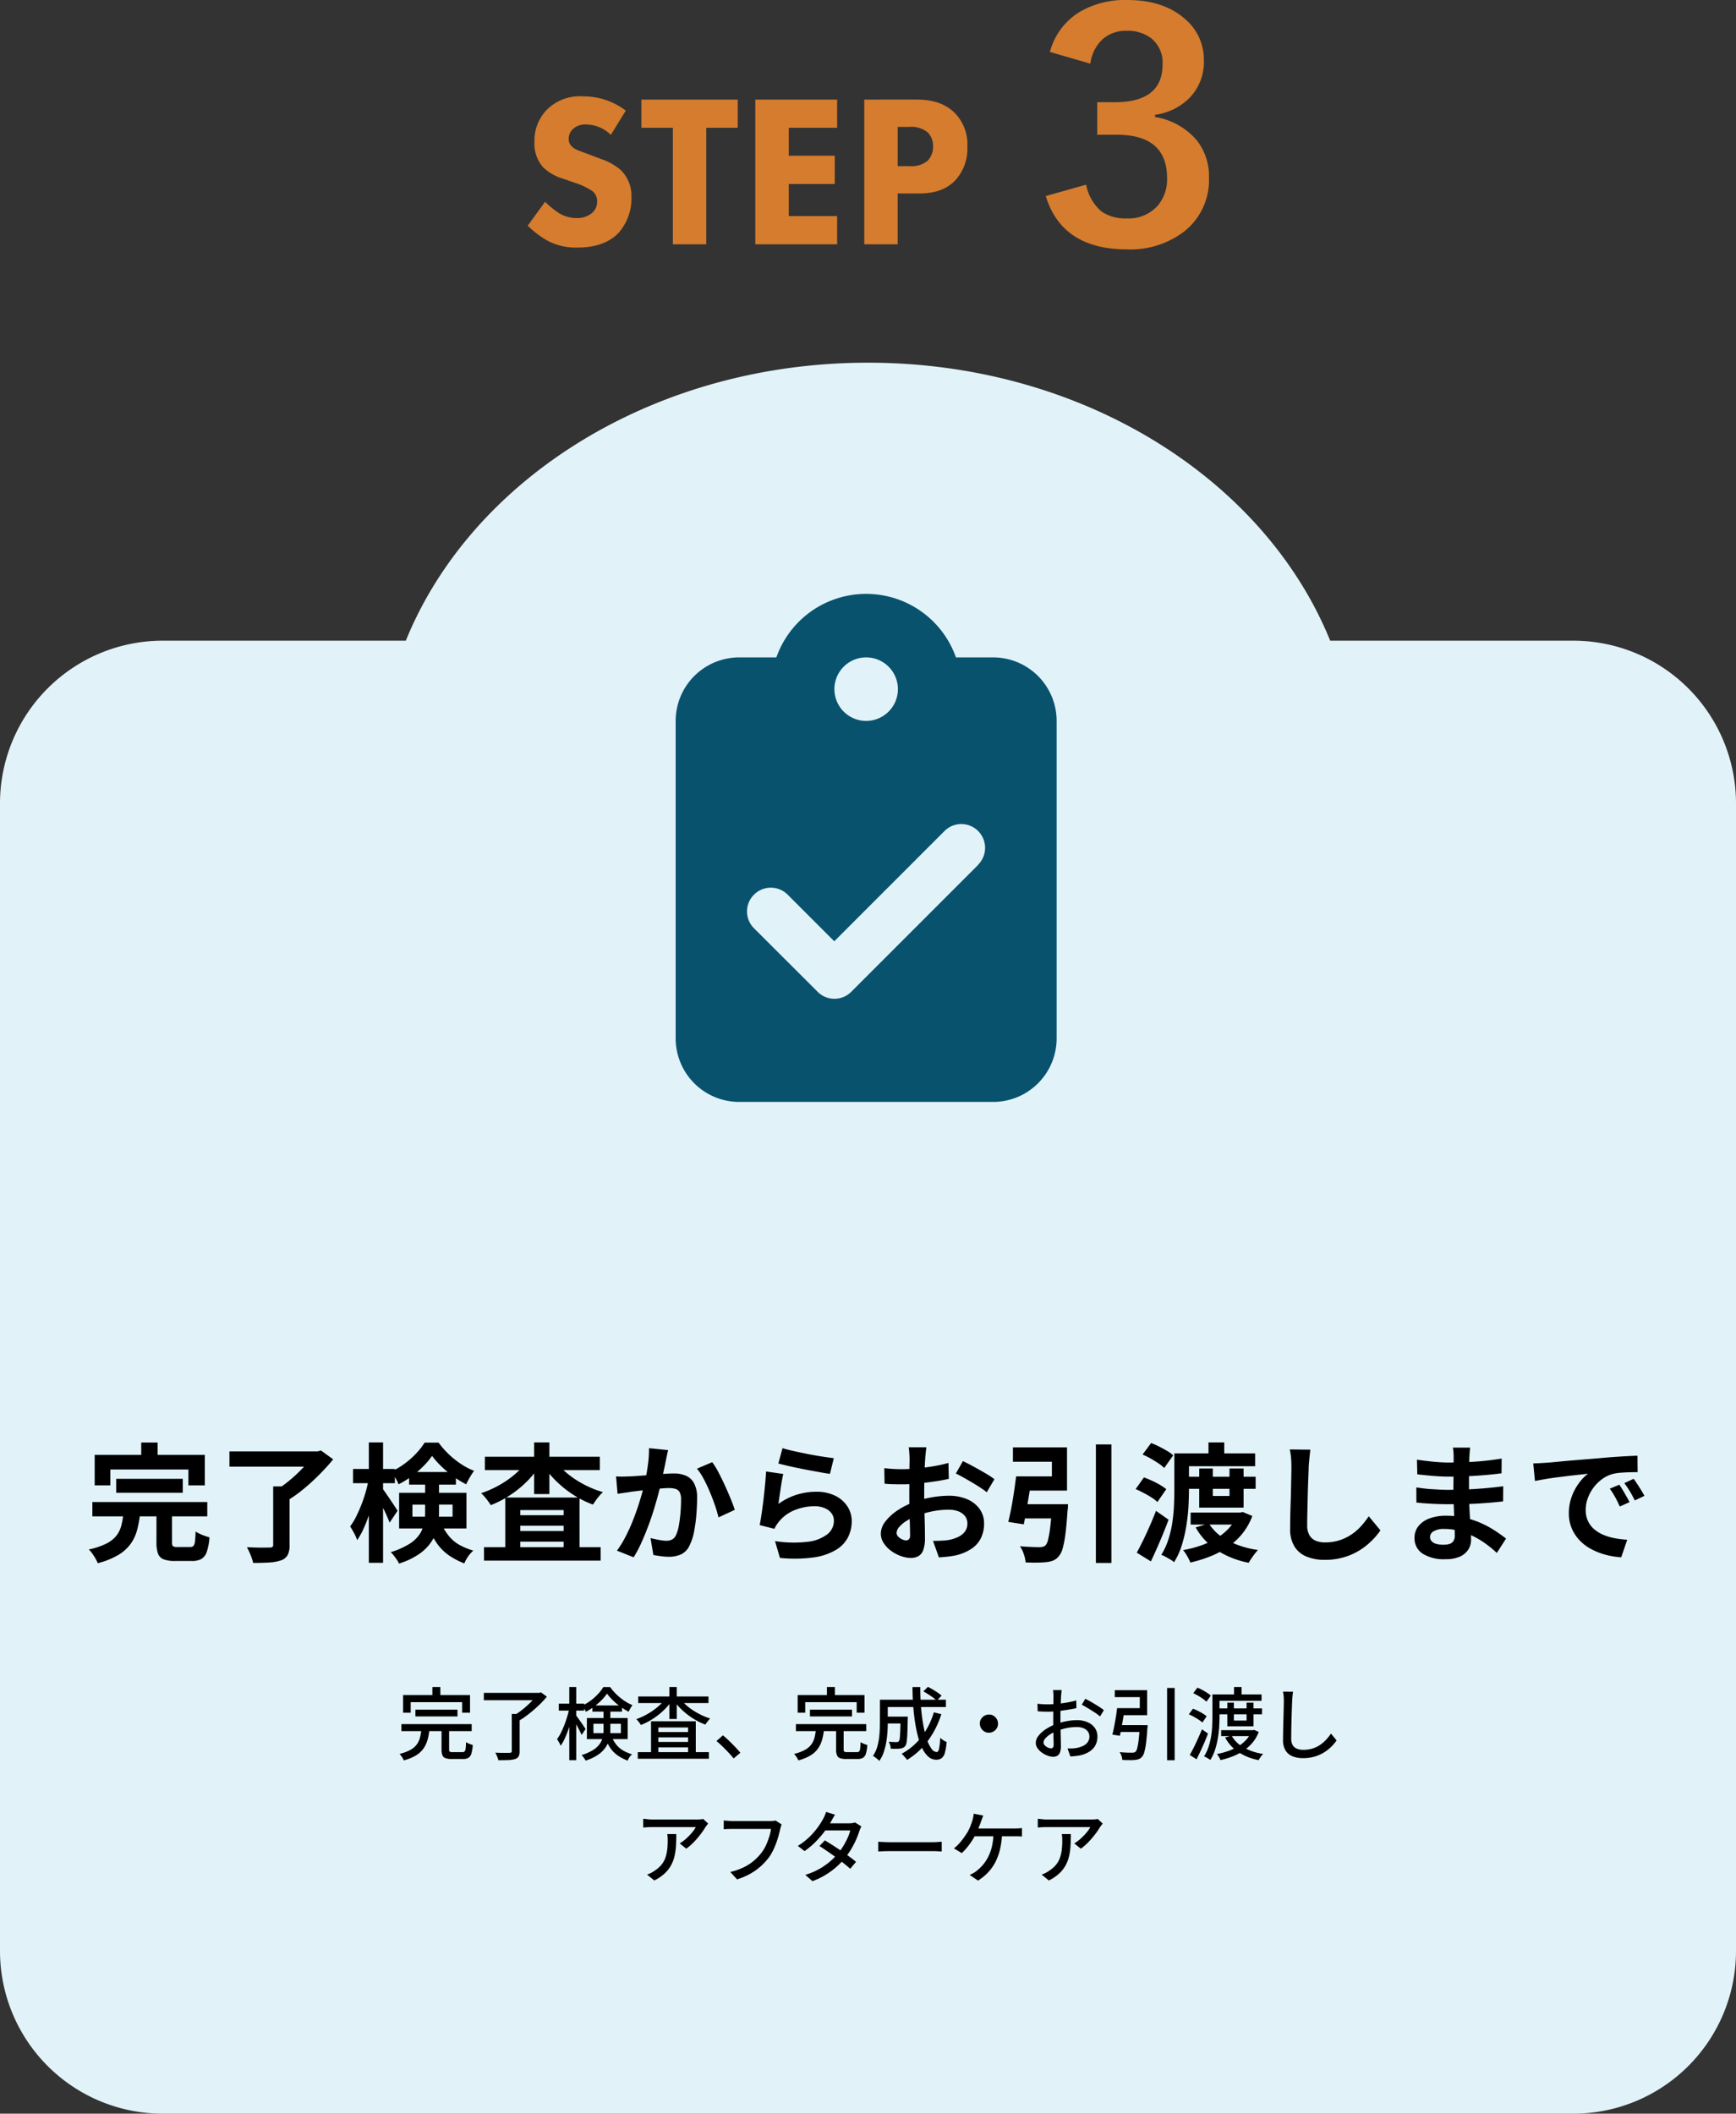
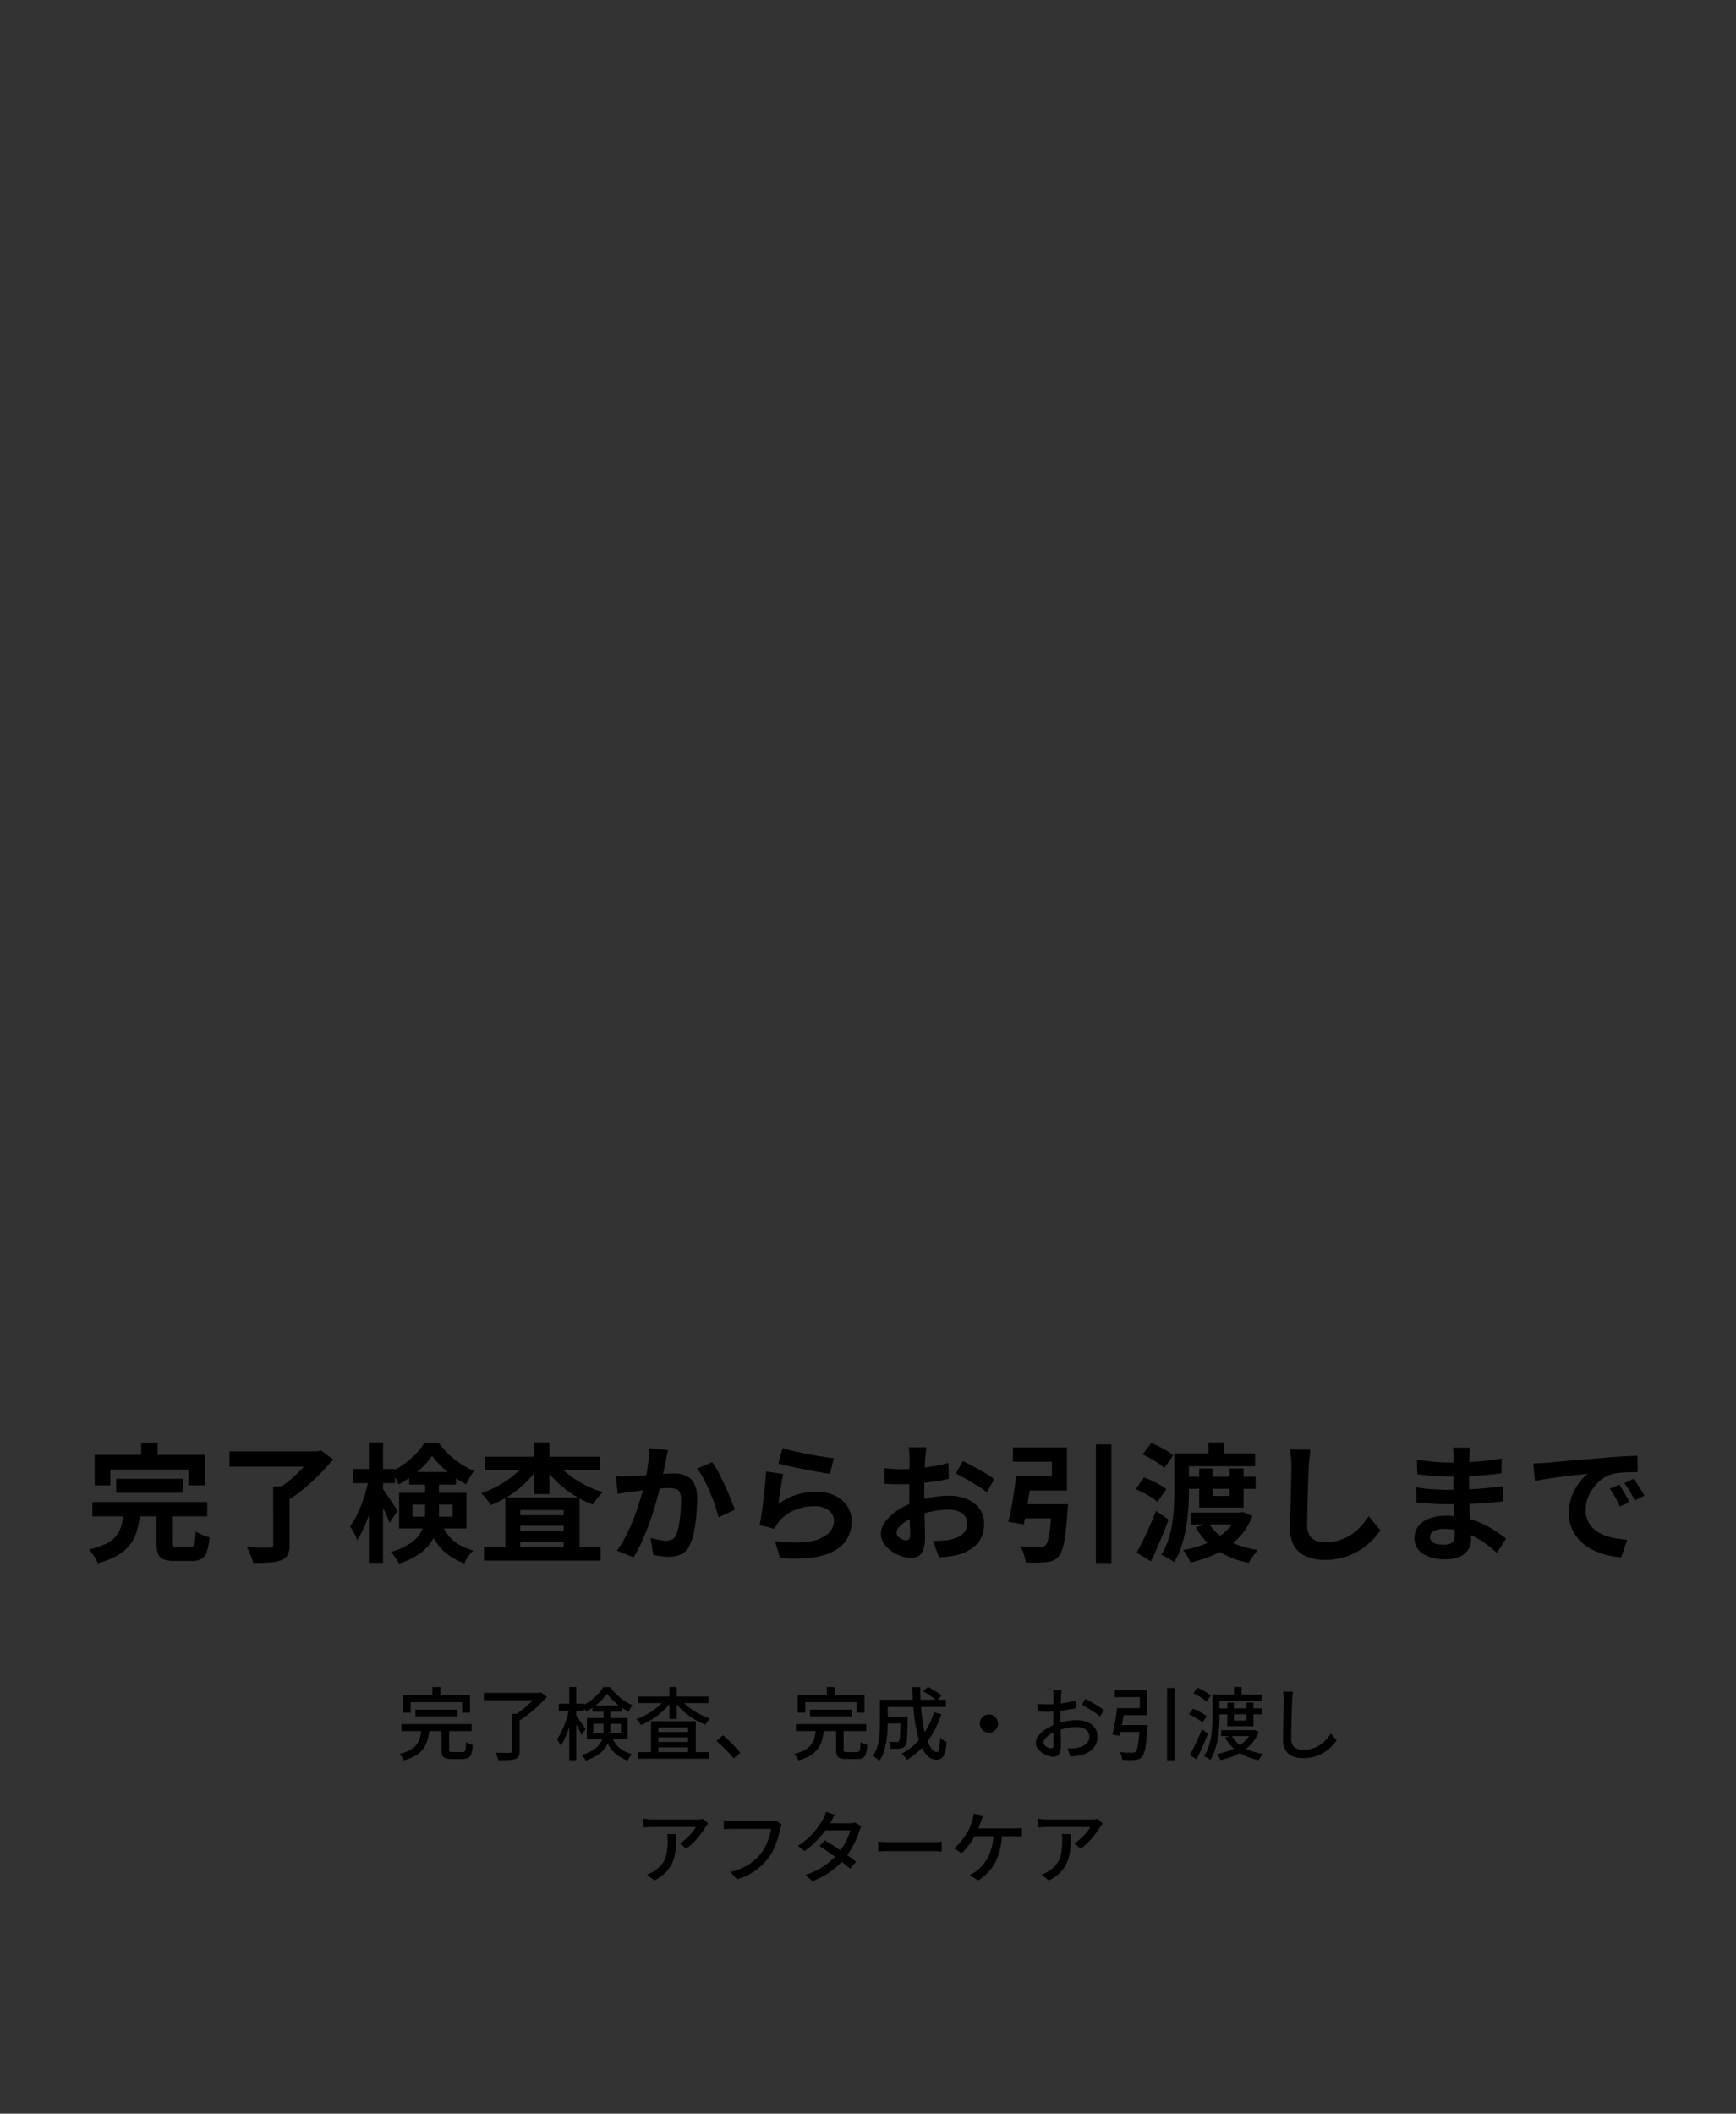
<svg xmlns="http://www.w3.org/2000/svg" width="352" height="428.531" viewBox="0 0 352 428.531">
  <rect x="0" y="0" width="352" height="428.531" fill="#333333" stroke="none" />
  <g id="step-03-1" transform="translate(-3519 -5734.469)">
-     <path id="合体_1" data-name="合体 1" d="M-3075-6715a33,33,0,0,1-33-33v-232.637a33,33,0,0,1,33-33h49.286c13.306-32.783,50.238-56.362,93.714-56.362s80.409,23.579,93.714,56.362H-2789a33,33,0,0,1,33,33V-6748a33,33,0,0,1-33,33Z" transform="translate(6627 12878)" fill="#e1f3f9" />
-     <path id="パス_16" data-name="パス 16" d="M-56.464-27.1a14.185,14.185,0,0,0-8.712-2.9,9.451,9.451,0,0,0-7.26,2.684,9.021,9.021,0,0,0-2.552,6.6,7.216,7.216,0,0,0,1.76,5.1,9.879,9.879,0,0,0,4.092,2.332l2.42.836a14.333,14.333,0,0,1,3.432,1.628,2.588,2.588,0,0,1,1.012,2.112,3.037,3.037,0,0,1-1.056,2.376,4.686,4.686,0,0,1-3.08,1.012A6.818,6.818,0,0,1-70.1-6.38a17.969,17.969,0,0,1-2.728-2.244l-3.52,4.84A18.666,18.666,0,0,0-72.04-.572,12.436,12.436,0,0,0-66.232.66c1.936,0,5.72-.264,8.316-2.992a10.518,10.518,0,0,0,2.6-7.26,7.319,7.319,0,0,0-2.156-5.456,11.77,11.77,0,0,0-4-2.244l-2.2-.836c-1.98-.748-2.992-1.012-3.7-1.672a2.059,2.059,0,0,1-.66-1.628,2.625,2.625,0,0,1,.748-1.848,3.67,3.67,0,0,1,2.86-1.012A7.147,7.147,0,0,1-59.5-22.176Zm22.7,3.476v-5.72H-53.3v5.72h6.38V0h6.776V-23.628Zm20.152-5.72H-30.2V0h16.588V-5.72H-23.42v-6.512h9.328v-5.72H-23.42v-5.676h9.812Zm5.5,0V0h6.776V-10.3H2.8c2.068,0,5.148-.22,7.48-2.6A9.436,9.436,0,0,0,12.792-19.8a9.026,9.026,0,0,0-2.86-7.128C7.6-29,4.784-29.348,2.232-29.348ZM-1.332-23.8H.956A5.288,5.288,0,0,1,4.74-22.7a3.872,3.872,0,0,1,1.1,2.86,4.087,4.087,0,0,1-1.1,2.9,5.189,5.189,0,0,1-3.652,1.1h-2.42ZM29.535-39a13.5,13.5,0,0,1,6.156-8.187,18.251,18.251,0,0,1,9.5-2.344q7.469,0,11.844,3.938a10.758,10.758,0,0,1,3.719,8.344,10.435,10.435,0,0,1-3,7.656,12.227,12.227,0,0,1-6.906,3.344v.438a14.027,14.027,0,0,1,8.438,4.688,11.742,11.742,0,0,1,2.5,7.625,13.264,13.264,0,0,1-5.156,11A17.967,17.967,0,0,1,45.192,1.031Q32,1.031,28.692-9.781l8.188-2.312a9.386,9.386,0,0,0,3.156,5.469A8.53,8.53,0,0,0,45.129-5.25a7.9,7.9,0,0,0,6.188-2.5,8.178,8.178,0,0,0,1.969-5.687q0-8.781-10.25-8.781H39.129v-6.594h3.594q9.656,0,9.656-7.687A6.308,6.308,0,0,0,50.1-41.75a7.873,7.873,0,0,0-5.031-1.531,6.956,6.956,0,0,0-5,1.844,8.236,8.236,0,0,0-2.344,4.813Z" transform="translate(3702.352 5784)" fill="#d57c2e" />
-     <path id="パス_19" data-name="パス 19" d="M0-90.125A19.291,19.291,0,0,0-18.206-77.25H-25.75A12.887,12.887,0,0,0-38.625-64.375V0A12.887,12.887,0,0,0-25.75,12.875h51.5A12.887,12.887,0,0,0,38.625,0V-64.375A12.887,12.887,0,0,0,25.75-77.25H18.206A19.291,19.291,0,0,0,0-90.125ZM0-77.25a6.438,6.438,0,0,1,6.438,6.438A6.438,6.438,0,0,1,0-64.375a6.438,6.438,0,0,1-6.437-6.437A6.438,6.438,0,0,1,0-77.25ZM22.732-35.205-3.018-9.455a4.808,4.808,0,0,1-6.82,0l-12.9-12.875a4.808,4.808,0,0,1,0-6.82,4.826,4.826,0,0,1,6.82,0l9.455,9.455,22.35-22.35a4.808,4.808,0,0,1,6.82,0,4.826,4.826,0,0,1,0,6.82Z" transform="translate(3694.625 5945)" fill="#08526e" />
    <path id="パス_9" data-name="パス 9" d="M-152.672-14.716h13.494v2.834h-13.494Zm-4.836,4.706h23.3V-7.1h-23.3Zm6.292,2.34h3.38a21.049,21.049,0,0,1-.6,3.341,8.7,8.7,0,0,1-1.313,2.808A8.4,8.4,0,0,1-152.256.728a15.719,15.719,0,0,1-4.16,1.664,6.489,6.489,0,0,0-.455-.936,12.123,12.123,0,0,0-.663-1.027,5.41,5.41,0,0,0-.7-.819,14.649,14.649,0,0,0,3.575-1.2,6.039,6.039,0,0,0,2.028-1.6,5.672,5.672,0,0,0,.988-2.028A15.557,15.557,0,0,0-151.216-7.67Zm6.708-.52h3.146v6.344q0,.624.2.793a1.535,1.535,0,0,0,.9.169h2.6a.9.9,0,0,0,.637-.208,1.569,1.569,0,0,0,.312-.9q.091-.689.143-2.041a5.937,5.937,0,0,0,.832.468,9.777,9.777,0,0,0,1.027.416q.533.182.949.312a11.5,11.5,0,0,1-.546,2.925,2.626,2.626,0,0,1-1.105,1.456,4.016,4.016,0,0,1-1.963.4h-3.354a6.318,6.318,0,0,1-2.327-.338A1.959,1.959,0,0,1-144.2.442a6.529,6.529,0,0,1-.312-2.236ZM-147.6-22.074h3.328v4.732H-147.6Zm-9.438,2.5h22.334v6.188h-3.328v-3.224h-15.834v3.224h-3.172Zm36.192,6.4h3.328V-1.3a4.332,4.332,0,0,1-.39,2.041,2.44,2.44,0,0,1-1.352,1.079,8.963,8.963,0,0,1-2.366.429q-1.4.091-3.276.091a10.311,10.311,0,0,0-.533-1.625,14.392,14.392,0,0,0-.741-1.573q.91.052,1.859.078t1.69.013q.741-.013,1.027-.013A1.068,1.068,0,0,0-121-.9a.58.58,0,0,0,.156-.481Zm-8.866-7.1h18.148v3.094h-18.148Zm16.978,0h.858l.728-.182,2.47,1.794q-1.17,1.43-2.652,2.938t-3.107,2.873A28.2,28.2,0,0,1-117.65-10.5a6.031,6.031,0,0,0-.624-.741q-.39-.4-.793-.806a7.785,7.785,0,0,0-.741-.663,22.565,22.565,0,0,0,2.067-1.508q1.053-.858,2.015-1.794t1.742-1.846a15.3,15.3,0,0,0,1.248-1.638Zm8.086,3.562h8.476v2.886h-8.476Zm3.2-5.382h2.886V2.314h-2.886Zm0,7.384,1.768.572q-.286,1.56-.7,3.224t-.949,3.263a30.933,30.933,0,0,1-1.157,2.977,15.274,15.274,0,0,1-1.326,2.392,9.538,9.538,0,0,0-.637-1.43q-.429-.806-.793-1.352a12.762,12.762,0,0,0,1.222-2q.572-1.144,1.079-2.444t.884-2.639Q-101.686-13.494-101.452-14.716Zm2.756,1.95q.208.26.65.9t.936,1.365q.494.728.91,1.365t.572.9L-97.24-5.824q-.208-.572-.546-1.339t-.741-1.586q-.4-.819-.78-1.534l-.611-1.157Zm5.408-3.328h9.49v2.548h-9.49Zm4.654-3.276a14.536,14.536,0,0,1-1.781,2.119,20.771,20.771,0,0,1-2.366,2.028A18.048,18.048,0,0,1-95.42-13.6,9.781,9.781,0,0,0-96.1-14.95,14.508,14.508,0,0,0-96.9-16.2a14.345,14.345,0,0,0,2.691-1.573,17.343,17.343,0,0,0,2.34-2.067,14.021,14.021,0,0,0,1.729-2.21h2.834A17.553,17.553,0,0,0-85.241-19.7a17.89,17.89,0,0,0,2.47,1.976,13.76,13.76,0,0,0,2.665,1.391,12.37,12.37,0,0,0-.858,1.313q-.442.767-.754,1.417a18.6,18.6,0,0,1-2.561-1.573,22.417,22.417,0,0,1-2.444-2.041A16.917,16.917,0,0,1-88.634-19.37Zm-3.978,9.88v2.444h8.138V-9.49Zm-2.7-2.392h13.65v7.228h-13.65Zm5.278-2.6h2.808v6.656a14.508,14.508,0,0,1-.3,2.9A8.618,8.618,0,0,1-88.686-2.08,9.237,9.237,0,0,1-91.156.468a14.953,14.953,0,0,1-4.186,2,4.019,4.019,0,0,0-.429-.78q-.3-.442-.637-.871a5.426,5.426,0,0,0-.6-.663,15.9,15.9,0,0,0,3.77-1.664,6.813,6.813,0,0,0,2.08-1.963,6.247,6.247,0,0,0,.9-2.171,11.771,11.771,0,0,0,.221-2.288Zm3.016,8.268a12.343,12.343,0,0,0,1.82,3.12,7.635,7.635,0,0,0,2.223,1.833A14.474,14.474,0,0,0-80.262-.156a6.5,6.5,0,0,0-1.053,1.183,6.168,6.168,0,0,0-.767,1.417A15.649,15.649,0,0,1-85.137.858a10.015,10.015,0,0,1-2.509-2.483,16.189,16.189,0,0,1-2-4.017ZM-78.1-.858h23.66v2.73H-78.1Zm5.8-6.474h11.96V-5.2h-11.96Zm0,3.2h11.96v2.158h-11.96Zm-1.482-6.786h15.054V.65h-3.224V-8.372h-8.788V.754h-3.042Zm-4.134-8.268h23.3v2.7h-23.3Zm9.984-2.912h3.094v10.478h-3.094Zm-1.456,3.8,2.548.962a18.463,18.463,0,0,1-1.924,2.5,20.687,20.687,0,0,1-2.379,2.223,22.43,22.43,0,0,1-2.691,1.846,20.049,20.049,0,0,1-2.886,1.391,14.483,14.483,0,0,0-.9-1.261A8.982,8.982,0,0,0-78.676-11.8a21.022,21.022,0,0,0,2.756-1.144,20.945,20.945,0,0,0,2.587-1.534A18.22,18.22,0,0,0-71.1-16.3,12.438,12.438,0,0,0-69.394-18.3Zm5.824.026A12.7,12.7,0,0,0-61.8-16.315a17.734,17.734,0,0,0,2.3,1.768,21.358,21.358,0,0,0,2.665,1.469,19.648,19.648,0,0,0,2.86,1.066,6.6,6.6,0,0,0-.728.741,11.49,11.49,0,0,0-.715.923q-.325.468-.585.858a19.489,19.489,0,0,1-2.938-1.352,21.155,21.155,0,0,1-2.73-1.833,22.405,22.405,0,0,1-2.4-2.2,19.1,19.1,0,0,1-1.963-2.444Zm22.8-2.262q-.13.494-.247,1.079t-.221,1.079q-.1.572-.26,1.287t-.3,1.43q-.143.715-.3,1.391-.26,1.118-.65,2.6t-.91,3.185q-.52,1.7-1.17,3.419T-46.2-1.729A22.456,22.456,0,0,1-47.762,1.2l-3.38-1.352a20.286,20.286,0,0,0,1.7-2.743Q-48.646-4.42-48-6.032T-46.839-9.2q.507-1.56.871-2.912t.572-2.314q.364-1.768.572-3.406a21.553,21.553,0,0,0,.182-3.094Zm8.944,2.444A15.69,15.69,0,0,1-30.537-16q.663,1.261,1.3,2.665t1.17,2.7q.533,1.3.819,2.21l-3.3,1.534q-.26-1.092-.715-2.431t-1.04-2.73q-.585-1.391-1.248-2.639a11.846,11.846,0,0,0-1.365-2.08Zm-19.5,2.886q.7.052,1.378.039t1.4-.039q.624-.026,1.547-.091t1.95-.143q1.027-.078,2.067-.169t1.924-.143q.884-.052,1.456-.052a6.082,6.082,0,0,1,2.431.455A3.457,3.457,0,0,1-35.5-13.806a6.087,6.087,0,0,1,.611,2.964q0,1.534-.143,3.328a31.882,31.882,0,0,1-.455,3.432A10.723,10.723,0,0,1-36.374-1.3a3.672,3.672,0,0,1-1.7,1.872,5.846,5.846,0,0,1-2.561.52,11.682,11.682,0,0,1-1.6-.117q-.845-.117-1.521-.247L-44.33-2.7q.52.13,1.131.26t1.17.208a6.819,6.819,0,0,0,.9.078A2.526,2.526,0,0,0-39.988-2.4a1.849,1.849,0,0,0,.806-.871,7.815,7.815,0,0,0,.585-1.95q.221-1.2.338-2.587t.117-2.665a3.167,3.167,0,0,0-.286-1.534,1.413,1.413,0,0,0-.845-.663,4.878,4.878,0,0,0-1.391-.169q-.572,0-1.6.091t-2.171.208q-1.144.117-2.145.247t-1.547.182q-.546.1-1.417.221t-1.469.221Zm33.748-5.72q.936.286,2.34.6t2.938.611q1.534.3,2.9.507t2.223.312l-.78,3.172q-.78-.1-1.885-.3t-2.34-.429q-1.235-.234-2.431-.481T-16.8-17.42q-.988-.234-1.612-.39Zm.156,5.226q-.13.52-.273,1.339t-.273,1.7q-.13.884-.247,1.69t-.195,1.352a12.759,12.759,0,0,1,3.7-1.872,13.366,13.366,0,0,1,3.965-.6,8.417,8.417,0,0,1,3.9.832A6.121,6.121,0,0,1-4.381-9.074a5.439,5.439,0,0,1,.845,2.938A7.222,7.222,0,0,1-4.29-2.86,6.473,6.473,0,0,1-6.76-.286a12.123,12.123,0,0,1-4.5,1.508,29.109,29.109,0,0,1-6.838.1l-.988-3.406a24.576,24.576,0,0,0,6.552.143A8,8,0,0,0-8.515-3.445,3.469,3.469,0,0,0-7.15-6.214a2.478,2.478,0,0,0-.494-1.521,3.27,3.27,0,0,0-1.378-1.04,5.059,5.059,0,0,0-2-.377,10.577,10.577,0,0,0-4.1.793,7.906,7.906,0,0,0-3.133,2.275,7.979,7.979,0,0,0-.559.767,6.731,6.731,0,0,0-.4.741L-22.2-5.33q.156-.754.312-1.781t.312-2.21q.156-1.183.286-2.379t.234-2.366q.1-1.17.156-2.132ZM11.6-21.112q-.026.208-.078.637t-.091.858q-.039.429-.065.767-.052.754-.091,1.651t-.065,1.846q-.026.949-.039,1.911t-.013,1.872q0,1.066.026,2.353t.065,2.548q.039,1.261.052,2.3t.013,1.612a7.008,7.008,0,0,1-.351,2.5,2.286,2.286,0,0,1-1,1.235,3.125,3.125,0,0,1-1.508.351,6.019,6.019,0,0,1-2-.377A7.689,7.689,0,0,1,4.459-.1,6.029,6.029,0,0,1,2.951-1.677a3.479,3.479,0,0,1-.585-1.937A4.062,4.062,0,0,1,3.315-6.1,10.3,10.3,0,0,1,5.837-8.372,14.867,14.867,0,0,1,9.23-10.036a18.867,18.867,0,0,1,3.588-.949,21.01,21.01,0,0,1,3.328-.3,9.422,9.422,0,0,1,3.614.663,6.009,6.009,0,0,1,2.574,1.937A4.944,4.944,0,0,1,23.3-5.616a6.714,6.714,0,0,1-.572,2.782,5.519,5.519,0,0,1-1.833,2.2A9.557,9.557,0,0,1,17.55.806q-.884.182-1.755.273t-1.651.143l-1.2-3.354q.884,0,1.7-.039a14.379,14.379,0,0,0,1.495-.143,7.831,7.831,0,0,0,1.924-.624A3.554,3.554,0,0,0,19.422-4.03a2.657,2.657,0,0,0,.494-1.612,2.4,2.4,0,0,0-.481-1.508A3.057,3.057,0,0,0,18.1-8.112a5.442,5.442,0,0,0-2-.338,16.746,16.746,0,0,0-3.315.338,19.346,19.346,0,0,0-3.211.936A11.356,11.356,0,0,0,7.514-6.149,6.229,6.229,0,0,0,6.084-4.94a1.9,1.9,0,0,0-.52,1.2.988.988,0,0,0,.195.585,1.927,1.927,0,0,0,.507.481,2.95,2.95,0,0,0,.637.325,1.7,1.7,0,0,0,.559.117.836.836,0,0,0,.6-.221,1.2,1.2,0,0,0,.234-.871q0-.7-.039-2.015T8.177-8.268q-.039-1.612-.039-3.2,0-1.092.013-2.21t.013-2.132q0-1.014.013-1.794t.013-1.222q0-.286-.026-.728t-.065-.9a4.667,4.667,0,0,0-.091-.663Zm7.41,2.808q.988.468,2.223,1.144T23.6-15.821A17.814,17.814,0,0,1,25.4-14.638l-1.56,2.652a13.687,13.687,0,0,0-1.287-.936q-.793-.52-1.716-1.066t-1.781-1.027q-.858-.481-1.482-.767ZM3.068-16.874q1.144.13,2.015.169t1.573.039q1.014,0,2.236-.091t2.5-.26q1.274-.169,2.483-.4t2.2-.52l.078,3.224q-1.092.26-2.366.455t-2.561.351q-1.287.156-2.444.234T6.76-13.6q-1.3,0-2.132-.026t-1.508-.1ZM37.076-9.568h3.25l-.013.247q-.013.247-.026.546a2.587,2.587,0,0,1-.065.507q-.182,2.86-.429,4.745a19.571,19.571,0,0,1-.572,2.964,3.98,3.98,0,0,1-.819,1.6,2.876,2.876,0,0,1-1.131.832,5.475,5.475,0,0,1-1.443.312q-.676.078-1.781.091T31.72,2.236A6.747,6.747,0,0,0,31.356.559a6.388,6.388,0,0,0-.78-1.6q1.17.1,2.288.143T34.5-.858a3.082,3.082,0,0,0,.676-.065,1.311,1.311,0,0,0,.52-.247,2.361,2.361,0,0,0,.572-1.183,21.206,21.206,0,0,0,.442-2.561q.208-1.664.364-4.212ZM29.8-15.21h3.2q-.234,1.612-.52,3.38T31.9-8.411q-.286,1.651-.546,2.925L28.21-5.98q.312-1.248.611-2.821t.546-3.25Q29.614-13.728,29.8-15.21Zm16.172-6.474h3.146V2.34H45.968ZM30.446-9.568h7.566v2.886h-7.93Zm.416-5.642H37.05v-2.964h-7.9v-2.912H40.118v8.762H30.862ZM63.31-19.864H78.26v2.6H63.31Zm.884,4.732h14.17v2.444H64.194Zm.988,7.254H75.66v2.444H65.182Zm-3.3-11.986h2.964v7.1q0,1.638-.1,3.588A37.891,37.891,0,0,1,64.311-5.2a28.765,28.765,0,0,1-.91,3.926,14.3,14.3,0,0,1-1.573,3.458,4.8,4.8,0,0,0-.741-.52q-.481-.286-.975-.559a5.4,5.4,0,0,0-.884-.4A13.918,13.918,0,0,0,60.684-2.47a21.872,21.872,0,0,0,.806-3.523,33.751,33.751,0,0,0,.325-3.549q.065-1.742.065-3.224ZM68.8-22.1h3.2v3.952H68.8Zm-1.872,5.3H69.68v5.564h3.38V-16.8h2.86v7.93h-9Zm7.748,8.918h.572l.52-.1,1.924.806A12.878,12.878,0,0,1,75.66-3.588,13.983,13.983,0,0,1,72.787-.923,17.939,17.939,0,0,1,69.225.988a27.184,27.184,0,0,1-4.1,1.274A9.523,9.523,0,0,0,64.48.949,7.556,7.556,0,0,0,63.648-.26a23.171,23.171,0,0,0,3.666-.949,16.462,16.462,0,0,0,3.2-1.508A11.453,11.453,0,0,0,73.034-4.8a8.471,8.471,0,0,0,1.638-2.691Zm-5.8,2.21a9.68,9.68,0,0,0,3.861,3.484,18.736,18.736,0,0,0,6.1,1.9q-.312.338-.663.793t-.676.936a9.929,9.929,0,0,0-.533.871A18.313,18.313,0,0,1,70.5-.247a13.4,13.4,0,0,1-4.3-4.615ZM55.432-19.63l1.742-2.34a17.538,17.538,0,0,1,1.612.715q.858.429,1.625.884a7.026,7.026,0,0,1,1.235.9L59.826-16.9a6.876,6.876,0,0,0-1.183-.962q-.741-.494-1.586-.975A13.249,13.249,0,0,0,55.432-19.63Zm-1.4,6.994L55.718-15q.78.286,1.638.676a16.841,16.841,0,0,1,1.625.845,9.5,9.5,0,0,1,1.261.871l-1.794,2.6a7.107,7.107,0,0,0-1.2-.923q-.754-.481-1.6-.923T54.028-12.636ZM54.262.26q.572-1.04,1.248-2.418t1.365-2.951q.689-1.573,1.287-3.107L60.71-6.422q-.52,1.4-1.118,2.86T58.37-.689Q57.746.728,57.122,2.028Zm35.2-20.878q-.1.806-.195,1.742t-.143,1.716q-.026,1.066-.091,2.587t-.1,3.185q-.039,1.664-.078,3.276T88.816-5.3A3.861,3.861,0,0,0,89.3-3.237a2.671,2.671,0,0,0,1.287,1.092,4.831,4.831,0,0,0,1.82.325,9.508,9.508,0,0,0,2.938-.429A9.735,9.735,0,0,0,97.76-3.406,10.474,10.474,0,0,0,99.723-5.1,16.719,16.719,0,0,0,101.3-7.124l2.366,2.86a14.055,14.055,0,0,1-1.638,1.976,14.19,14.19,0,0,1-2.4,1.95,12.9,12.9,0,0,1-3.211,1.482,13.4,13.4,0,0,1-4.03.572,9.494,9.494,0,0,1-3.705-.663A5.176,5.176,0,0,1,86.229-1a6.694,6.694,0,0,1-.871-3.6q0-1.066.026-2.431t.078-2.847q.052-1.482.078-2.9t.052-2.561q.026-1.144.026-1.82,0-.936-.078-1.833a11.936,11.936,0,0,0-.26-1.677Zm32.4-.416q-.052.39-.091.871t-.065.975q-.026.52-.052,1.391t-.026,1.911v3.9q0,1.092.052,2.431t.143,2.7q.091,1.365.156,2.548t.065,1.963a3.623,3.623,0,0,1-.572,1.989,3.865,3.865,0,0,1-1.7,1.417,6.822,6.822,0,0,1-2.847.52A8.148,8.148,0,0,1,112.19.442a3.7,3.7,0,0,1-1.612-3.2,3.719,3.719,0,0,1,.767-2.327,5.04,5.04,0,0,1,2.21-1.573A9.34,9.34,0,0,1,117-7.228a16.751,16.751,0,0,1,3.991.455,17.728,17.728,0,0,1,3.393,1.183,20.985,20.985,0,0,1,2.73,1.534q1.2.806,2.028,1.456L127.27.312a22.979,22.979,0,0,0-2.093-1.742,18.189,18.189,0,0,0-2.522-1.56,15.48,15.48,0,0,0-2.886-1.131,11.776,11.776,0,0,0-3.211-.429,3.922,3.922,0,0,0-2.093.468,1.348,1.348,0,0,0-.741,1.144,1.276,1.276,0,0,0,.312.858,1.886,1.886,0,0,0,.91.546,5.27,5.27,0,0,0,1.508.182,4.137,4.137,0,0,0,1.209-.156,1.448,1.448,0,0,0,.793-.572,2.048,2.048,0,0,0,.286-1.17q0-.572-.039-1.638t-.091-2.353q-.052-1.287-.1-2.535t-.052-2.21q0-.936.013-1.963t.013-2.041q0-1.014.013-1.859t.013-1.391q0-.364-.039-.9a6.714,6.714,0,0,0-.117-.9Zm-10.79,2.444q.7.1,1.56.208t1.755.195q.9.091,1.7.13t1.4.039q2.652,0,5.291-.169t5.473-.637l-.026,2.99q-1.326.182-3.068.338t-3.705.247q-1.963.091-3.939.091-.806,0-1.989-.065t-2.353-.182q-1.17-.117-2.028-.221Zm-.13,5.616q.624.1,1.482.208t1.755.156q.9.052,1.7.091t1.326.039q2.418,0,4.381-.1t3.679-.26q1.716-.156,3.3-.364l-.026,3.068q-1.352.156-2.613.26t-2.574.182q-1.313.078-2.821.1t-3.38.026q-.754,0-1.872-.039t-2.275-.117q-1.157-.078-2.041-.182Zm23.712-4.862q.78-.026,1.482-.065t1.066-.065q.806-.052,1.989-.169t2.652-.247q1.469-.13,3.133-.26t3.458-.286q1.352-.13,2.691-.221t2.548-.156q1.209-.065,2.119-.091l.026,3.328q-.7,0-1.612.026t-1.807.091a8.994,8.994,0,0,0-1.6.247,6.528,6.528,0,0,0-2.184,1.053,8.16,8.16,0,0,0-1.755,1.742,8.369,8.369,0,0,0-1.157,2.158,6.835,6.835,0,0,0-.416,2.327,5.264,5.264,0,0,0,.455,2.249,4.949,4.949,0,0,0,1.248,1.664,7,7,0,0,0,1.859,1.144,11.114,11.114,0,0,0,2.3.689,20.082,20.082,0,0,0,2.561.312L152.49,1.2A16.182,16.182,0,0,1,149.3.676a13.466,13.466,0,0,1-2.9-1.144,9.3,9.3,0,0,1-2.353-1.781,8.121,8.121,0,0,1-1.586-2.418,7.681,7.681,0,0,1-.585-3.055,9.619,9.619,0,0,1,.6-3.445,11,11,0,0,1,1.5-2.756,9.012,9.012,0,0,1,1.781-1.833q-.728.1-1.755.208t-2.21.247q-1.183.143-2.4.3t-2.353.351q-1.131.2-2.041.377ZM152.1-13.52q.338.468.715,1.105t.741,1.274q.364.637.624,1.157L152.2-9.1q-.494-1.092-.949-1.924a15.653,15.653,0,0,0-1.079-1.69Zm2.912-1.2q.338.468.741,1.079t.793,1.248q.39.637.65,1.131l-1.95.936q-.52-1.04-1-1.846a18.3,18.3,0,0,0-1.131-1.664Z" transform="translate(3695.236 6049)" />
    <path id="パス_10" data-name="パス 10" d="M48.212,10.088H56.74v1.376H48.212Zm-2.848,2.928H59.62V14.44H45.364Zm4.064,1.072H51.06a12.205,12.205,0,0,1-.384,2.1,5.9,5.9,0,0,1-.824,1.768,5.053,5.053,0,0,1-1.512,1.4,9.37,9.37,0,0,1-2.48,1.016,3.834,3.834,0,0,0-.224-.44,5.47,5.47,0,0,0-.32-.488,2.534,2.534,0,0,0-.336-.384,8.908,8.908,0,0,0,2.2-.808,3.99,3.99,0,0,0,1.3-1.1,4.07,4.07,0,0,0,.656-1.4A11.694,11.694,0,0,0,49.428,14.088Zm4.08-.192h1.536v4.24q0,.368.128.464a1.148,1.148,0,0,0,.592.1h1.984a.608.608,0,0,0,.432-.136,1.028,1.028,0,0,0,.208-.576,11.423,11.423,0,0,0,.08-1.32,2.678,2.678,0,0,0,.4.224q.24.112.5.208t.472.16a7.662,7.662,0,0,1-.28,1.736,1.475,1.475,0,0,1-.6.856,2.11,2.11,0,0,1-1.088.24h-2.3a3.74,3.74,0,0,1-1.264-.168,1.036,1.036,0,0,1-.624-.6,3.166,3.166,0,0,1-.176-1.168ZM51.652,5.5h1.616V8.2H51.652ZM45.716,7.128H59.284v3.584h-1.6V8.568H47.252v2.144H45.716Zm22.032,3.824h1.6V18.5a2.177,2.177,0,0,1-.208,1.056,1.247,1.247,0,0,1-.72.544,5,5,0,0,1-1.36.208q-.832.032-2.032.032a4.318,4.318,0,0,0-.248-.768,5.744,5.744,0,0,0-.376-.768q.624.032,1.224.04t1.048.008q.448,0,.624-.016a.568.568,0,0,0,.352-.08.36.36,0,0,0,.1-.288ZM62.084,6.68H73.476v1.5H62.084Zm10.832,0h.416l.352-.1,1.184.88a21.034,21.034,0,0,1-1.64,1.744q-.936.9-1.952,1.7A16.768,16.768,0,0,1,69.268,12.3a2.417,2.417,0,0,0-.3-.368q-.184-.192-.376-.384a2.716,2.716,0,0,0-.352-.3q.656-.4,1.336-.912T70.892,9.24q.632-.576,1.16-1.136a9.434,9.434,0,0,0,.864-1.04Zm4.368,2.192h5.152V10.28H77.284ZM79.412,5.5H80.82V20.328H79.412ZM79.4,9.8l.9.3q-.176.96-.448,1.984T79.228,14.1q-.344.984-.736,1.84a9.005,9.005,0,0,1-.824,1.464,6.86,6.86,0,0,0-.344-.688q-.216-.384-.392-.656A8.226,8.226,0,0,0,77.7,14.8q.368-.728.7-1.576t.592-1.728A14.962,14.962,0,0,0,79.4,9.8Zm1.344,1.392q.128.16.408.552t.608.856q.328.464.592.864t.36.56l-.8,1.184q-.144-.32-.376-.784t-.5-.968q-.264-.5-.512-.936t-.408-.688ZM84.1,9.24h6v1.248h-6Zm2.96-2.4a9.725,9.725,0,0,1-1.12,1.336,13.041,13.041,0,0,1-1.488,1.288,12.247,12.247,0,0,1-1.68,1.056,4.357,4.357,0,0,0-.328-.648,5.5,5.5,0,0,0-.408-.6,9.692,9.692,0,0,0,1.712-1.024,11.019,11.019,0,0,0,1.48-1.32,8.253,8.253,0,0,0,1.08-1.416H87.7a10.892,10.892,0,0,0,1.3,1.5A11.44,11.44,0,0,0,90.564,8.28a9.072,9.072,0,0,0,1.664.9,4.8,4.8,0,0,0-.424.632q-.216.376-.36.7A13.844,13.844,0,0,1,89.812,9.5a12.917,12.917,0,0,1-1.544-1.288A11.4,11.4,0,0,1,87.06,6.84Zm-2.752,6.112v1.9h5.568v-1.9ZM82.98,11.784h8.272v4.272H82.98Zm3.376-1.776h1.376v4.176a8.235,8.235,0,0,1-.192,1.76,5.3,5.3,0,0,1-.712,1.7,5.631,5.631,0,0,1-1.512,1.536,9.627,9.627,0,0,1-2.592,1.24,1.926,1.926,0,0,0-.216-.376q-.152-.216-.312-.424a1.779,1.779,0,0,0-.3-.32,9.868,9.868,0,0,0,2.392-1.064,4.57,4.57,0,0,0,1.336-1.264,3.947,3.947,0,0,0,.592-1.392,7.206,7.206,0,0,0,.144-1.432Zm1.52,5.28a7.331,7.331,0,0,0,1.1,1.928,4.976,4.976,0,0,0,1.4,1.184,9.142,9.142,0,0,0,1.76.744,3.516,3.516,0,0,0-.52.584,2.479,2.479,0,0,0-.36.7,10,10,0,0,1-1.936-.992,6.033,6.033,0,0,1-1.536-1.5A9.416,9.416,0,0,1,86.6,15.56ZM93.3,18.7h14.416V20.04H93.3Zm3.408-4.08h7.568V15.7H96.708Zm0,2.016h7.568v1.1H96.708Zm-.72-4.192h9.072v6.976h-1.568V13.7H97.476V19.48H95.988ZM93.38,7.416h14.256V8.744H93.38ZM99.7,5.5h1.5v6.48H99.7Zm-.784,2.336,1.248.5a12.094,12.094,0,0,1-1.232,1.5,13.755,13.755,0,0,1-1.52,1.368,14.694,14.694,0,0,1-1.7,1.136,13.524,13.524,0,0,1-1.776.856,6.149,6.149,0,0,0-.432-.624,3.9,3.9,0,0,0-.512-.56,12.578,12.578,0,0,0,1.7-.728,14.361,14.361,0,0,0,1.648-.992A12.851,12.851,0,0,0,97.8,9.112,7.824,7.824,0,0,0,98.916,7.832Zm3.008.032a8.133,8.133,0,0,0,1.136,1.248,11.659,11.659,0,0,0,1.472,1.128,14.771,14.771,0,0,0,1.688.944,13.047,13.047,0,0,0,1.768.7,3.814,3.814,0,0,0-.344.36q-.184.216-.352.448t-.28.424a13.043,13.043,0,0,1-1.808-.832,14.391,14.391,0,0,1-1.72-1.12,14.829,14.829,0,0,1-1.536-1.336,10.549,10.549,0,0,1-1.24-1.48ZM112.74,19.976q-.5-.608-1.1-1.248T110.428,17.5q-.616-.592-1.176-1.056l1.312-1.152q.576.464,1.216,1.08t1.256,1.264q.616.648,1.064,1.192Zm15.472-9.888h8.528v1.376h-8.528Zm-2.848,2.928H139.62V14.44H125.364Zm4.064,1.072h1.632a12.2,12.2,0,0,1-.384,2.1,5.9,5.9,0,0,1-.824,1.768,5.053,5.053,0,0,1-1.512,1.4,9.37,9.37,0,0,1-2.48,1.016,3.834,3.834,0,0,0-.224-.44,5.47,5.47,0,0,0-.32-.488,2.533,2.533,0,0,0-.336-.384,8.908,8.908,0,0,0,2.2-.808,3.99,3.99,0,0,0,1.3-1.1,4.07,4.07,0,0,0,.656-1.4A11.694,11.694,0,0,0,129.428,14.088Zm4.08-.192h1.536v4.24q0,.368.128.464a1.148,1.148,0,0,0,.592.1h1.984a.608.608,0,0,0,.432-.136,1.028,1.028,0,0,0,.208-.576,11.423,11.423,0,0,0,.08-1.32,2.677,2.677,0,0,0,.4.224q.24.112.5.208t.472.16a7.661,7.661,0,0,1-.28,1.736,1.475,1.475,0,0,1-.6.856,2.11,2.11,0,0,1-1.088.24h-2.3a3.74,3.74,0,0,1-1.264-.168,1.036,1.036,0,0,1-.624-.6,3.166,3.166,0,0,1-.176-1.168Zm-1.856-8.4h1.616V8.2h-1.616Zm-5.936,1.632h13.568v3.584h-1.6V8.568H127.252v2.144h-1.536Zm17.6,4.368h3.84v1.392h-3.84Zm3.264,0h1.472v.112q0,.112-.008.256t-.008.24q-.032,1.744-.08,2.848a15.244,15.244,0,0,1-.144,1.688,1.866,1.866,0,0,1-.272.808,1.289,1.289,0,0,1-.448.368,2.066,2.066,0,0,1-.592.16,5.476,5.476,0,0,1-.816.048q-.512,0-1.088-.016a3.339,3.339,0,0,0-.128-.736,2.724,2.724,0,0,0-.288-.688q.5.048.928.064t.64.016a.886.886,0,0,0,.28-.04.549.549,0,0,0,.216-.136,1.481,1.481,0,0,0,.176-.632q.064-.488.1-1.48t.056-2.64Zm4.624-5.12.928-.912q.48.24,1.008.552t.992.632a7.833,7.833,0,0,1,.768.592l-.96,1.024a8.077,8.077,0,0,0-.744-.608q-.456-.336-.976-.672T151.2,6.376Zm2.128,4.256,1.52.368a18.476,18.476,0,0,1-2.776,5.472,14.7,14.7,0,0,1-4.184,3.808,2.276,2.276,0,0,0-.3-.408l-.416-.464a3.548,3.548,0,0,0-.384-.376,12.468,12.468,0,0,0,4.032-3.424A15.5,15.5,0,0,0,153.332,10.632Zm-9.92-2.56H155.78V9.56H143.412Zm-1.008,0h1.584v4.592q0,.88-.064,1.9a20.711,20.711,0,0,1-.24,2.088,13.022,13.022,0,0,1-.512,2.056,6.77,6.77,0,0,1-.9,1.776,2.525,2.525,0,0,0-.36-.352q-.248-.208-.5-.392a3.785,3.785,0,0,0-.424-.28,6.6,6.6,0,0,0,.952-2.152,13.7,13.7,0,0,0,.376-2.408q.08-1.216.08-2.256ZM149,5.512h1.584q-.016,2.112.144,4.056t.464,3.608a20.849,20.849,0,0,0,.72,2.9,6.842,6.842,0,0,0,.936,1.92,1.409,1.409,0,0,0,1.064.688q.32,0,.48-.672a13.112,13.112,0,0,0,.224-2.224,4.589,4.589,0,0,0,.64.5,3.429,3.429,0,0,0,.672.352,11.425,11.425,0,0,1-.368,2.208,2.017,2.017,0,0,1-.664,1.088,1.837,1.837,0,0,1-1.1.3,2.321,2.321,0,0,1-1.512-.56,5.051,5.051,0,0,1-1.216-1.584,12,12,0,0,1-.912-2.4,27.546,27.546,0,0,1-.632-3.024q-.256-1.648-.384-3.464T149,5.512Zm15.5,5.568a1.634,1.634,0,0,1,.928.24,1.953,1.953,0,0,1,.664.672,1.778,1.778,0,0,1,.248.928,1.642,1.642,0,0,1-.24.92,1.93,1.93,0,0,1-.672.672,1.778,1.778,0,0,1-.928.248,1.642,1.642,0,0,1-.92-.24,1.909,1.909,0,0,1-.672-.68,1.79,1.79,0,0,1-.248-.92,1.634,1.634,0,0,1,.24-.928,1.931,1.931,0,0,1,.68-.664A1.79,1.79,0,0,1,164.5,11.08Zm14.752-4.96a2.579,2.579,0,0,0-.048.36q-.016.216-.04.448t-.04.424q-.016.416-.04.984t-.048,1.232q-.024.664-.032,1.328T179,12.168q0,.624.016,1.392t.032,1.512q.016.744.032,1.376t.016,1a3.548,3.548,0,0,1-.2,1.328,1.3,1.3,0,0,1-.544.672,1.666,1.666,0,0,1-.824.192,3.261,3.261,0,0,1-1.12-.224,4.972,4.972,0,0,1-1.152-.608,3.575,3.575,0,0,1-.9-.9A1.887,1.887,0,0,1,174,16.824a2.374,2.374,0,0,1,.568-1.464,6.136,6.136,0,0,1,1.5-1.336,9.729,9.729,0,0,1,1.968-.992,13.458,13.458,0,0,1,2.224-.608,11.551,11.551,0,0,1,2.064-.208,5.45,5.45,0,0,1,2.144.4,3.447,3.447,0,0,1,1.488,1.152,2.949,2.949,0,0,1,.544,1.776,3.74,3.74,0,0,1-.376,1.7,3.39,3.39,0,0,1-1.144,1.28,5.884,5.884,0,0,1-1.936.816,9.7,9.7,0,0,1-1.064.16q-.52.048-.968.08l-.576-1.632q.48.016.976,0a5.318,5.318,0,0,0,.944-.112,4.966,4.966,0,0,0,1.248-.408,2.425,2.425,0,0,0,.92-.752,1.889,1.889,0,0,0,.344-1.144,1.635,1.635,0,0,0-.336-1.048,2.107,2.107,0,0,0-.912-.648,3.6,3.6,0,0,0-1.312-.224,9.974,9.974,0,0,0-2.064.216,13.022,13.022,0,0,0-2.016.6,7.23,7.23,0,0,0-1.344.688,4.329,4.329,0,0,0-.96.824,1.292,1.292,0,0,0-.352.808.754.754,0,0,0,.16.456,1.646,1.646,0,0,0,.392.376,2.247,2.247,0,0,0,.488.256,1.336,1.336,0,0,0,.464.1.5.5,0,0,0,.392-.168.842.842,0,0,0,.152-.568q0-.448-.024-1.264t-.04-1.8q-.016-.984-.016-1.9,0-.688.008-1.432t.016-1.432q.008-.688.016-1.216t.008-.768q0-.176-.016-.416T177.54,6.5a2.629,2.629,0,0,0-.048-.376Zm4.784,1.76q.592.288,1.32.712t1.392.848a12.622,12.622,0,0,1,1.064.744l-.784,1.28a6.129,6.129,0,0,0-.76-.592q-.472-.32-1.008-.656t-1.04-.632q-.5-.3-.888-.488Zm-9.7,1.008q.688.08,1.184.1t.944.024q.592,0,1.344-.064t1.528-.16q.776-.1,1.52-.248t1.352-.328l.032,1.568q-.64.144-1.416.272t-1.568.232q-.792.1-1.5.16T176.5,10.5q-.72,0-1.216-.024t-.9-.056Zm20.784,4.336h1.568l-.008.12q-.008.12-.016.272a1.2,1.2,0,0,1-.04.264q-.112,1.84-.272,3.016A13.2,13.2,0,0,1,196,18.728a2.237,2.237,0,0,1-.5.96,1.487,1.487,0,0,1-.608.424,3.449,3.449,0,0,1-.8.168,8.762,8.762,0,0,1-1.088.04q-.688-.008-1.456-.04a2.879,2.879,0,0,0-.168-.808,3.385,3.385,0,0,0-.376-.776q.768.08,1.472.1t1.008.016a2.22,2.22,0,0,0,.408-.032.724.724,0,0,0,.312-.144,1.575,1.575,0,0,0,.368-.76,12.042,12.042,0,0,0,.288-1.664q.128-1.08.24-2.776Zm-4.64-3.44h1.552q-.128.928-.3,1.952t-.344,1.968q-.168.944-.344,1.68l-1.52-.24q.192-.72.368-1.632t.336-1.888Q190.388,10.648,190.484,9.784Zm10.144-4.1h1.536V20.344h-1.536Zm-9.952,7.536h4.9v1.392h-5.088Zm.352-3.44h4.064V7.544H190.02V6.136h6.56v5.072h-5.552ZM210.516,7h9.264V8.3h-9.264Zm.416,2.832h8.944v1.2h-8.944Zm.656,4.416h6.624v1.2h-6.624ZM209.812,7h1.44v4.352q0,.976-.064,2.144a21.585,21.585,0,0,1-.264,2.368,16.5,16.5,0,0,1-.568,2.344,8.827,8.827,0,0,1-.976,2.088,3,3,0,0,0-.368-.272q-.224-.144-.472-.272a3.753,3.753,0,0,0-.424-.192,8.452,8.452,0,0,0,.92-1.944,13.96,13.96,0,0,0,.52-2.144,17.826,17.826,0,0,0,.216-2.152q.04-1.056.04-1.968ZM214.2,5.5h1.536V7.832H214.2Zm-1.36,3.168h1.328V12.3h2.576V8.664h1.408v4.8h-5.312Zm4.912,5.584h.288l.256-.064.912.416a7.314,7.314,0,0,1-1.256,2.168,8.878,8.878,0,0,1-1.808,1.624,11.423,11.423,0,0,1-2.208,1.16,16.423,16.423,0,0,1-2.488.76,3.824,3.824,0,0,0-.312-.64,4.144,4.144,0,0,0-.408-.592,15.725,15.725,0,0,0,2.28-.608,10.763,10.763,0,0,0,2.032-.952,7.287,7.287,0,0,0,1.632-1.336,5.713,5.713,0,0,0,1.08-1.728Zm-4.048,1.1a6.266,6.266,0,0,0,2.464,2.408,11.37,11.37,0,0,0,3.936,1.3,4.312,4.312,0,0,0-.336.384q-.176.224-.328.456a4.272,4.272,0,0,0-.248.424,11.391,11.391,0,0,1-4.1-1.624,8.1,8.1,0,0,1-2.7-2.968Zm-7.776-8.608.848-1.12a9.184,9.184,0,0,1,.992.472q.512.28.976.576a5.086,5.086,0,0,1,.752.568l-.9,1.232a5.778,5.778,0,0,0-.72-.592q-.448-.32-.96-.616T205.924,6.744Zm-.9,4.288.848-1.136a9.839,9.839,0,0,1,1.008.44q.528.264,1,.552a5.354,5.354,0,0,1,.76.544L207.78,12.7a5.468,5.468,0,0,0-.752-.576q-.464-.3-.984-.592A10.416,10.416,0,0,0,205.028,11.032Zm.192,8.24q.368-.624.8-1.488t.864-1.824q.432-.96.816-1.888l1.216.864q-.32.864-.712,1.776t-.8,1.784q-.408.872-.808,1.656ZM226.164,6.44q-.064.432-.112.92t-.064.92q-.032.656-.064,1.624t-.064,2.048q-.032,1.08-.048,2.128t-.016,1.88a2.507,2.507,0,0,0,.312,1.344,1.742,1.742,0,0,0,.872.712,3.443,3.443,0,0,0,1.248.216,6.218,6.218,0,0,0,1.9-.272,5.878,5.878,0,0,0,1.528-.736,7.058,7.058,0,0,0,1.224-1.056,10.519,10.519,0,0,0,.976-1.232L235,16.328a9.552,9.552,0,0,1-1.008,1.2A8.338,8.338,0,0,1,232.54,18.7a7.744,7.744,0,0,1-1.92.88,8.144,8.144,0,0,1-2.424.336,5.662,5.662,0,0,1-2.128-.368,2.932,2.932,0,0,1-1.424-1.184,3.987,3.987,0,0,1-.512-2.144q0-.688.016-1.552t.04-1.784q.024-.92.048-1.8t.04-1.616q.016-.736.016-1.184,0-.512-.04-.984a5.861,5.861,0,0,0-.136-.872ZM107.572,33.184q-.112.128-.264.328t-.264.344a13.545,13.545,0,0,1-.936,1.392,18.958,18.958,0,0,1-1.36,1.608,10.62,10.62,0,0,1-1.624,1.416L101.8,37.2a7.139,7.139,0,0,0,1.032-.728,11.516,11.516,0,0,0,.944-.888,11.21,11.21,0,0,0,.776-.9,5.109,5.109,0,0,0,.512-.792H96.292q-.48,0-.928.024t-.96.072V32.208q.448.048.928.1t.96.048h8.944q.176,0,.44-.008t.512-.04a3.527,3.527,0,0,0,.376-.064Zm-6.464,2.128q0,1.248-.064,2.368a12.538,12.538,0,0,1-.3,2.12,7.267,7.267,0,0,1-.712,1.872,6.693,6.693,0,0,1-1.3,1.64,8.846,8.846,0,0,1-2.08,1.408l-1.472-1.2a5.6,5.6,0,0,0,.76-.312,5.022,5.022,0,0,0,.776-.472,5.844,5.844,0,0,0,1.392-1.216,4.716,4.716,0,0,0,.792-1.416,7.763,7.763,0,0,0,.368-1.64,15.973,15.973,0,0,0,.1-1.872q0-.32-.016-.624a5.215,5.215,0,0,0-.08-.656Zm21.36-1.952a4.182,4.182,0,0,0-.152.44q-.072.248-.136.488-.128.608-.336,1.36t-.5,1.552a14.994,14.994,0,0,1-.68,1.56,9.367,9.367,0,0,1-.864,1.4,13.2,13.2,0,0,1-1.656,1.76,11.645,11.645,0,0,1-2.088,1.464,14.43,14.43,0,0,1-2.624,1.112l-1.376-1.5a13.281,13.281,0,0,0,2.736-.952,9.708,9.708,0,0,0,2.008-1.3,10.95,10.95,0,0,0,1.512-1.56,7.709,7.709,0,0,0,.96-1.568,14.186,14.186,0,0,0,.672-1.736,9.626,9.626,0,0,0,.368-1.608h-7.856q-.512,0-.968.016t-.76.048V32.544q.224.032.528.056l.624.048q.32.024.576.024h7.76q.208,0,.488-.024a3.406,3.406,0,0,0,.536-.088Zm8.768,3.232q.752.448,1.616,1t1.728,1.152q.864.6,1.64,1.16t1.336,1.04l-1.184,1.408q-.544-.5-1.3-1.1T133.436,40q-.872-.64-1.728-1.224t-1.576-1.048Zm7.408-2.832a4.35,4.35,0,0,0-.232.472q-.12.28-.2.52a16.467,16.467,0,0,1-.648,1.7,17.137,17.137,0,0,1-.976,1.88A15.03,15.03,0,0,1,132.6,42.76a15.1,15.1,0,0,1-3.88,2.1l-1.456-1.28a14.126,14.126,0,0,0,2.792-1.168,13.477,13.477,0,0,0,2.168-1.5,14.516,14.516,0,0,0,1.648-1.64,12.21,12.21,0,0,0,1.1-1.536,15.669,15.669,0,0,0,.88-1.664,8.49,8.49,0,0,0,.536-1.5h-5.712l.608-1.44h4.864a4.417,4.417,0,0,0,.656-.048,2.928,2.928,0,0,0,.544-.128ZM133.3,31.392q-.24.352-.472.768t-.36.656a20.4,20.4,0,0,1-1.3,1.968,19.159,19.159,0,0,1-1.816,2.1,16.207,16.207,0,0,1-2.24,1.88l-1.36-1.056a13.446,13.446,0,0,0,2.392-1.856,15.078,15.078,0,0,0,1.672-1.936,15.666,15.666,0,0,0,1.056-1.664,5.926,5.926,0,0,0,.328-.664,5.819,5.819,0,0,0,.28-.776Zm8.752,5.472.664.04q.392.024.848.04t.872.016h8.7q.576,0,1.04-.04t.752-.056v1.984l-.768-.048q-.5-.032-1.024-.032h-8.7q-.656,0-1.312.024t-1.072.056Zm21.3-5.312q-.112.288-.232.624t-.232.592q-.112.368-.3.832t-.384.936q-.2.472-.424.9A13.523,13.523,0,0,1,161,36.76a16.45,16.45,0,0,1-.984,1.328,9.19,9.19,0,0,1-1.032,1.08l-1.584-.96a6.721,6.721,0,0,0,.84-.744,11.4,11.4,0,0,0,.776-.9q.368-.472.672-.92t.528-.816a10.029,10.029,0,0,0,.544-1.176q.224-.584.368-1.048a6.472,6.472,0,0,0,.184-.72,4.88,4.88,0,0,0,.088-.7Zm-2.224,2.624h8.5q.3,0,.752-.016a6.043,6.043,0,0,0,.816-.08v1.728q-.4-.032-.848-.04t-.72-.008h-8.672Zm6.032.9a16.08,16.08,0,0,1-.4,3.288,11.377,11.377,0,0,1-.968,2.656,9.163,9.163,0,0,1-1.5,2.1,10.444,10.444,0,0,1-2,1.624l-1.7-1.152q.368-.16.744-.368a4.27,4.27,0,0,0,.648-.432,9.081,9.081,0,0,0,1.24-1.176A8.151,8.151,0,0,0,164.316,40a9.349,9.349,0,0,0,.784-2.144,13.021,13.021,0,0,0,.328-2.8Zm20.416-1.888q-.112.128-.264.328t-.264.344a13.544,13.544,0,0,1-.936,1.392,18.958,18.958,0,0,1-1.36,1.608,10.62,10.62,0,0,1-1.624,1.416L181.8,37.2a7.139,7.139,0,0,0,1.032-.728,11.516,11.516,0,0,0,.944-.888,11.207,11.207,0,0,0,.776-.9,5.109,5.109,0,0,0,.512-.792h-8.768q-.48,0-.928.024t-.96.072V32.208q.448.048.928.1t.96.048h8.944q.176,0,.44-.008t.512-.04a3.527,3.527,0,0,0,.376-.064Zm-6.464,2.128q0,1.248-.064,2.368a12.539,12.539,0,0,1-.3,2.12,7.267,7.267,0,0,1-.712,1.872,6.693,6.693,0,0,1-1.3,1.64,8.846,8.846,0,0,1-2.08,1.408l-1.472-1.2a5.6,5.6,0,0,0,.76-.312,5.022,5.022,0,0,0,.776-.472,5.844,5.844,0,0,0,1.392-1.216,4.716,4.716,0,0,0,.792-1.416,7.763,7.763,0,0,0,.368-1.64,15.971,15.971,0,0,0,.1-1.872q0-.32-.016-.624a5.214,5.214,0,0,0-.08-.656Z" transform="translate(3555.02 6071)" />
  </g>
</svg>